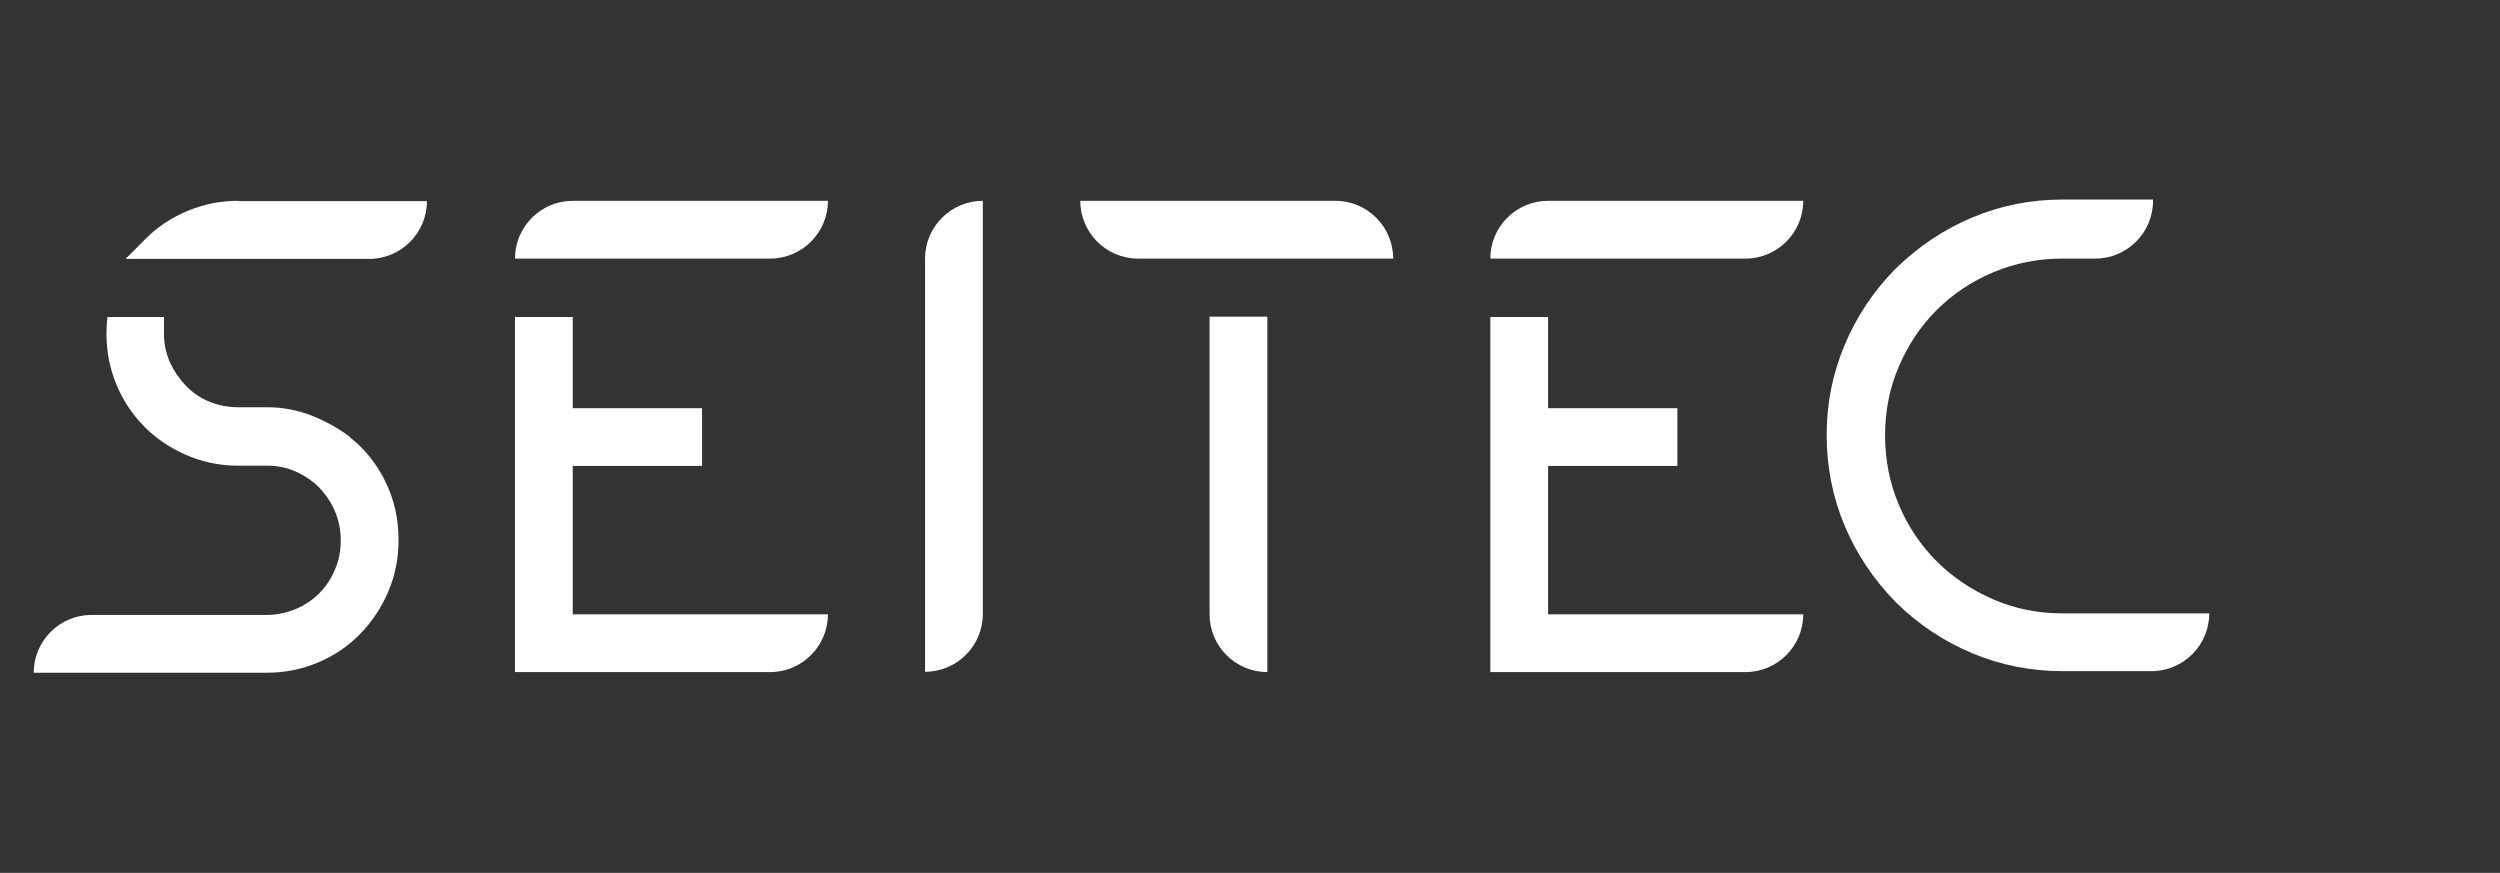
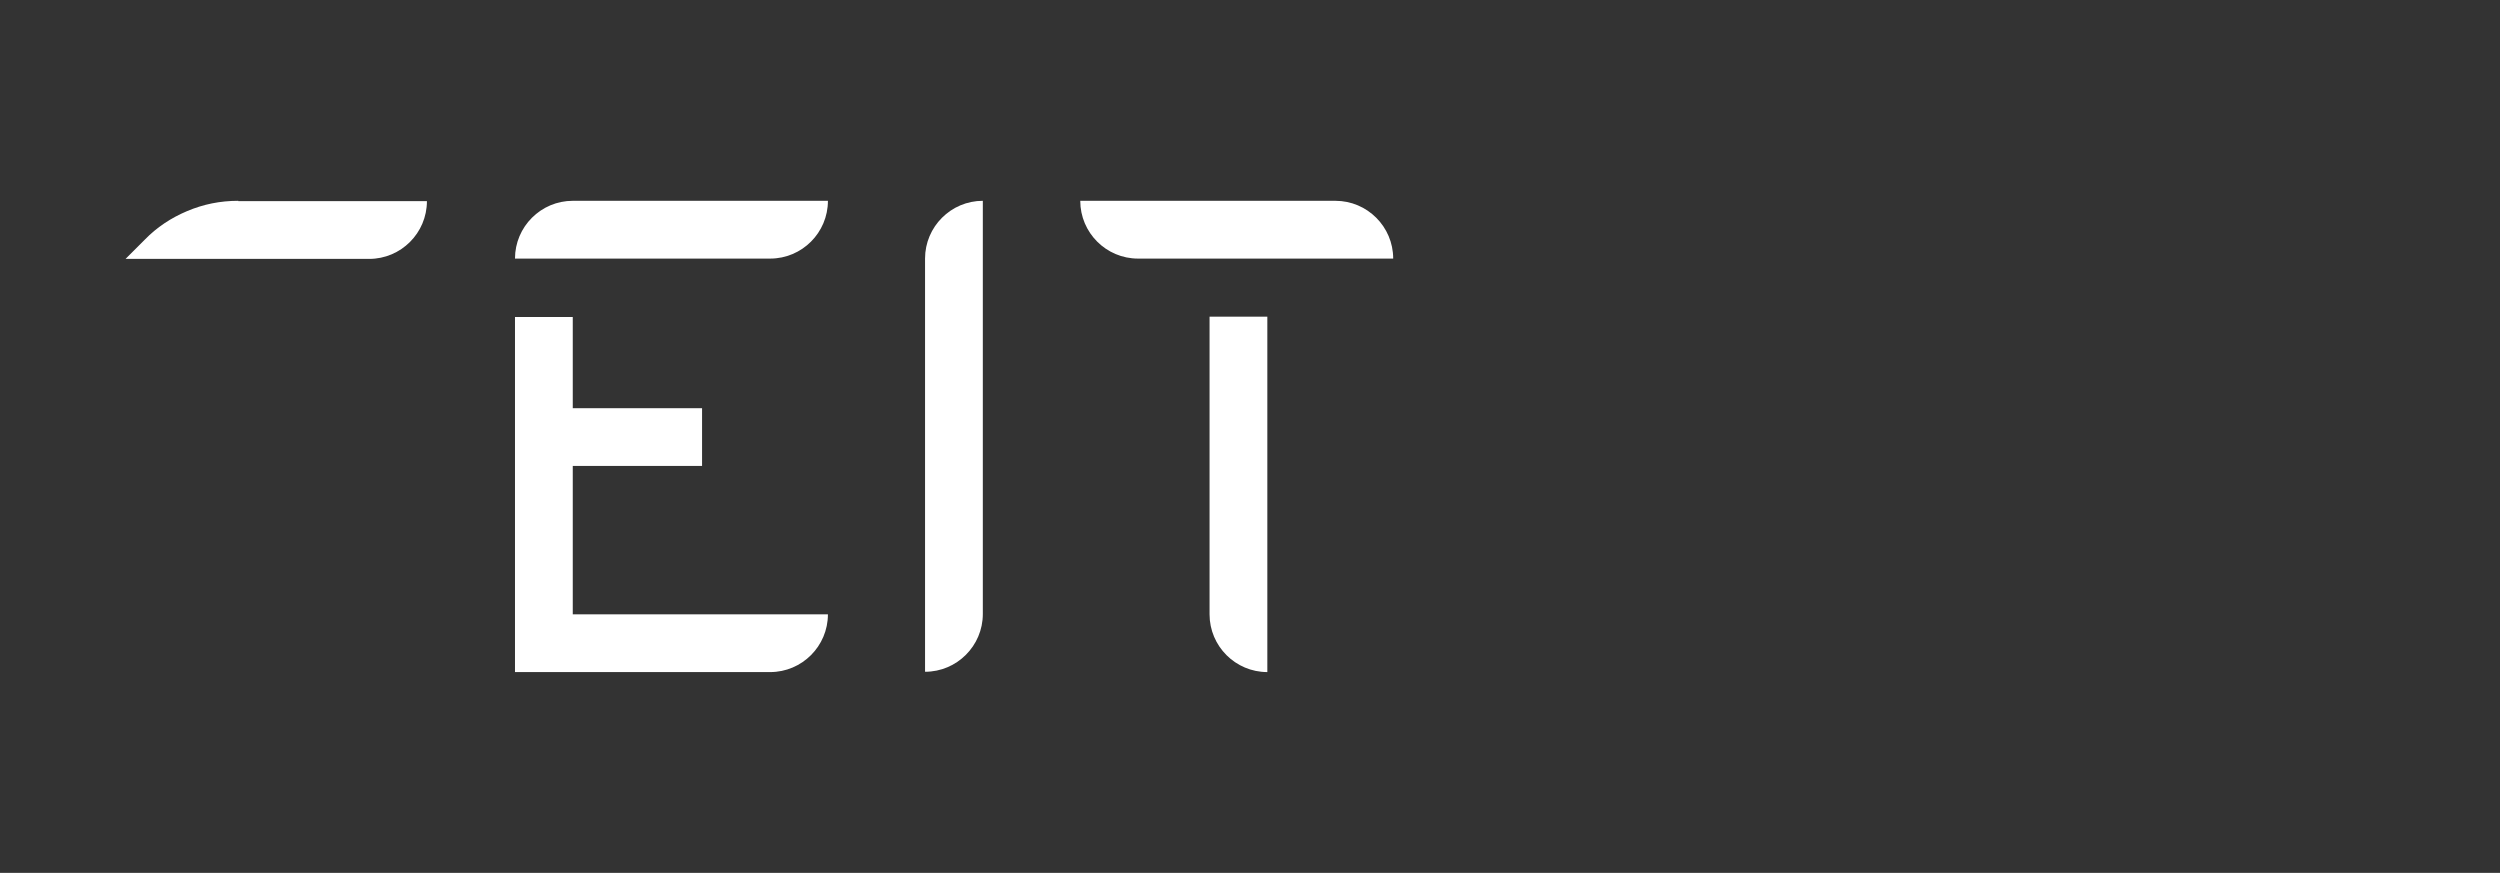
<svg xmlns="http://www.w3.org/2000/svg" id="Layer_1" data-name="Layer 1" version="1.1" viewBox="0 0 800.5 279.5">
  <rect x="0" y="0" width="800.5" height="279.5" fill="#333333" stroke="none" />
  <defs>
    <style>
      .cls-1 {
        fill: #fff;
        stroke-width: 0px;
      }
    </style>
  </defs>
  <path class="cls-1" d="M265.1,64.3h0c0,10.2-8.3,18.5-18.5,18.5h-81.7c0-10.2,8.3-18.5,18.5-18.5h81.7ZM183.4,196.7h81.7s0,0,0,0c0,10.2-8.3,18.5-18.5,18.5h-63.2s-18.5,0-18.5,0v-18.5s0-47.5,0-47.5v-47.7h18.5v29.2s41.4,0,41.4,0v18.5h-41.4v47.5Z" />
  <path class="cls-1" d="M296.2,82.8c0-10.2,8.3-18.5,18.5-18.5h0v132.3c0,10.2-8.3,18.5-18.5,18.5h0V82.8Z" />
  <path class="cls-1" d="M446.1,82.8h-81.7c-10.2,0-18.5-8.3-18.5-18.5h0s81.7,0,81.7,0c10.2,0,18.5,8.3,18.5,18.5h0ZM405.8,215.2h0c-10.2,0-18.5-8.3-18.5-18.5v-95.3s18.5,0,18.5,0v113.8Z" />
-   <path class="cls-1" d="M577.4,64.3h0c0,10.2-8.3,18.5-18.5,18.5h-81.7s0,0,0,0c0-10.2,8.3-18.5,18.5-18.5h81.7ZM495.7,196.7h81.7c0,10.2-8.3,18.5-18.5,18.5h-63.2s-18.5,0-18.5,0v-18.5s0-47.5,0-47.5v-47.7h18.5v29.2h41.4v18.5h-41.4v47.5Z" />
-   <path class="cls-1" d="M689.4,64.3h0c0,10.2-8.3,18.5-18.5,18.5h-10.6c-7.8,0-15.2,1.5-22.1,4.4-6.9,2.9-13,7-18.1,12.1-5.1,5.1-9.2,11.2-12.1,18.1-3,6.9-4.4,14.3-4.4,22.1s1.5,15.2,4.4,22.1c2.9,6.9,7,13,12.1,18.1s11.2,9.2,18.1,12.2c6.9,3,14.3,4.5,22.1,4.5h47.1c0,10.2-8.3,18.5-18.5,18.5h-28.6c-10,0-19.6-1.9-28.7-5.7-9.1-3.8-17.3-9.2-24.6-16.4-7.1-7.3-12.6-15.5-16.4-24.6-3.8-9.1-5.7-18.8-5.7-28.9s1.9-19.6,5.7-28.7c3.8-9.1,9.2-17.3,16.4-24.6,7.3-7.1,15.5-12.6,24.6-16.4,9.1-3.8,18.7-5.7,28.7-5.7h29.1Z" />
  <g>
-     <path class="cls-1" d="M111.8,139.7c-3.7-2.7-7.8-5-12.2-6.7-4.4-1.7-9.1-2.6-14.2-2.6h-9.1c-3.3,0-6.4-.6-9.3-1.8s-5.4-2.9-7.5-5.1c-2.1-2.2-3.8-4.7-5.1-7.5-1.2-2.8-1.9-5.8-1.9-9.1v-5.4c0,0,0,0,0,0h-18.1c-.2,1.7-.3,3.4-.3,5.1v.4c0,5.8,1.1,11.1,3.2,16.2,2.1,5,5,9.4,8.7,13.2,3.7,3.8,8.1,6.8,13.2,9.1,5.1,2.3,10.5,3.5,16.3,3.6h9.9c3.3,0,6.4.6,9.3,1.9s5.4,3,7.5,5.1c2.1,2.2,3.8,4.7,5,7.5,1.2,2.8,1.9,5.9,1.9,9.2v.4c0,3.3-.6,6.4-1.9,9.3-1.2,2.9-2.9,5.4-5,7.5s-4.6,3.8-7.5,5c-2.9,1.2-6,1.9-9.3,1.9H29.3c-10.2,0-18.5,8.3-18.5,18.5h0s32.6,0,32.6,0h42.1c5.8,0,11.2-1.1,16.4-3.3,5.2-2.2,9.6-5.2,13.4-9.1,3.8-3.9,6.8-8.4,9-13.5,2.2-5.2,3.3-10.6,3.3-16.4v-.4c0-6.6-1.4-12.8-4.2-18.5s-6.6-10.5-11.5-14.3Z" />
    <path class="cls-1" d="M76.3,64.3c-5.8,0-11.2,1.1-16.4,3.3-5.2,2.2-9.7,5.2-13.5,9.1l-6.2,6.2h0s36.1,0,36.1,0h41.9c10.2,0,18.5-8.3,18.5-18.5h0s-60.4,0-60.4,0Z" />
  </g>
</svg>